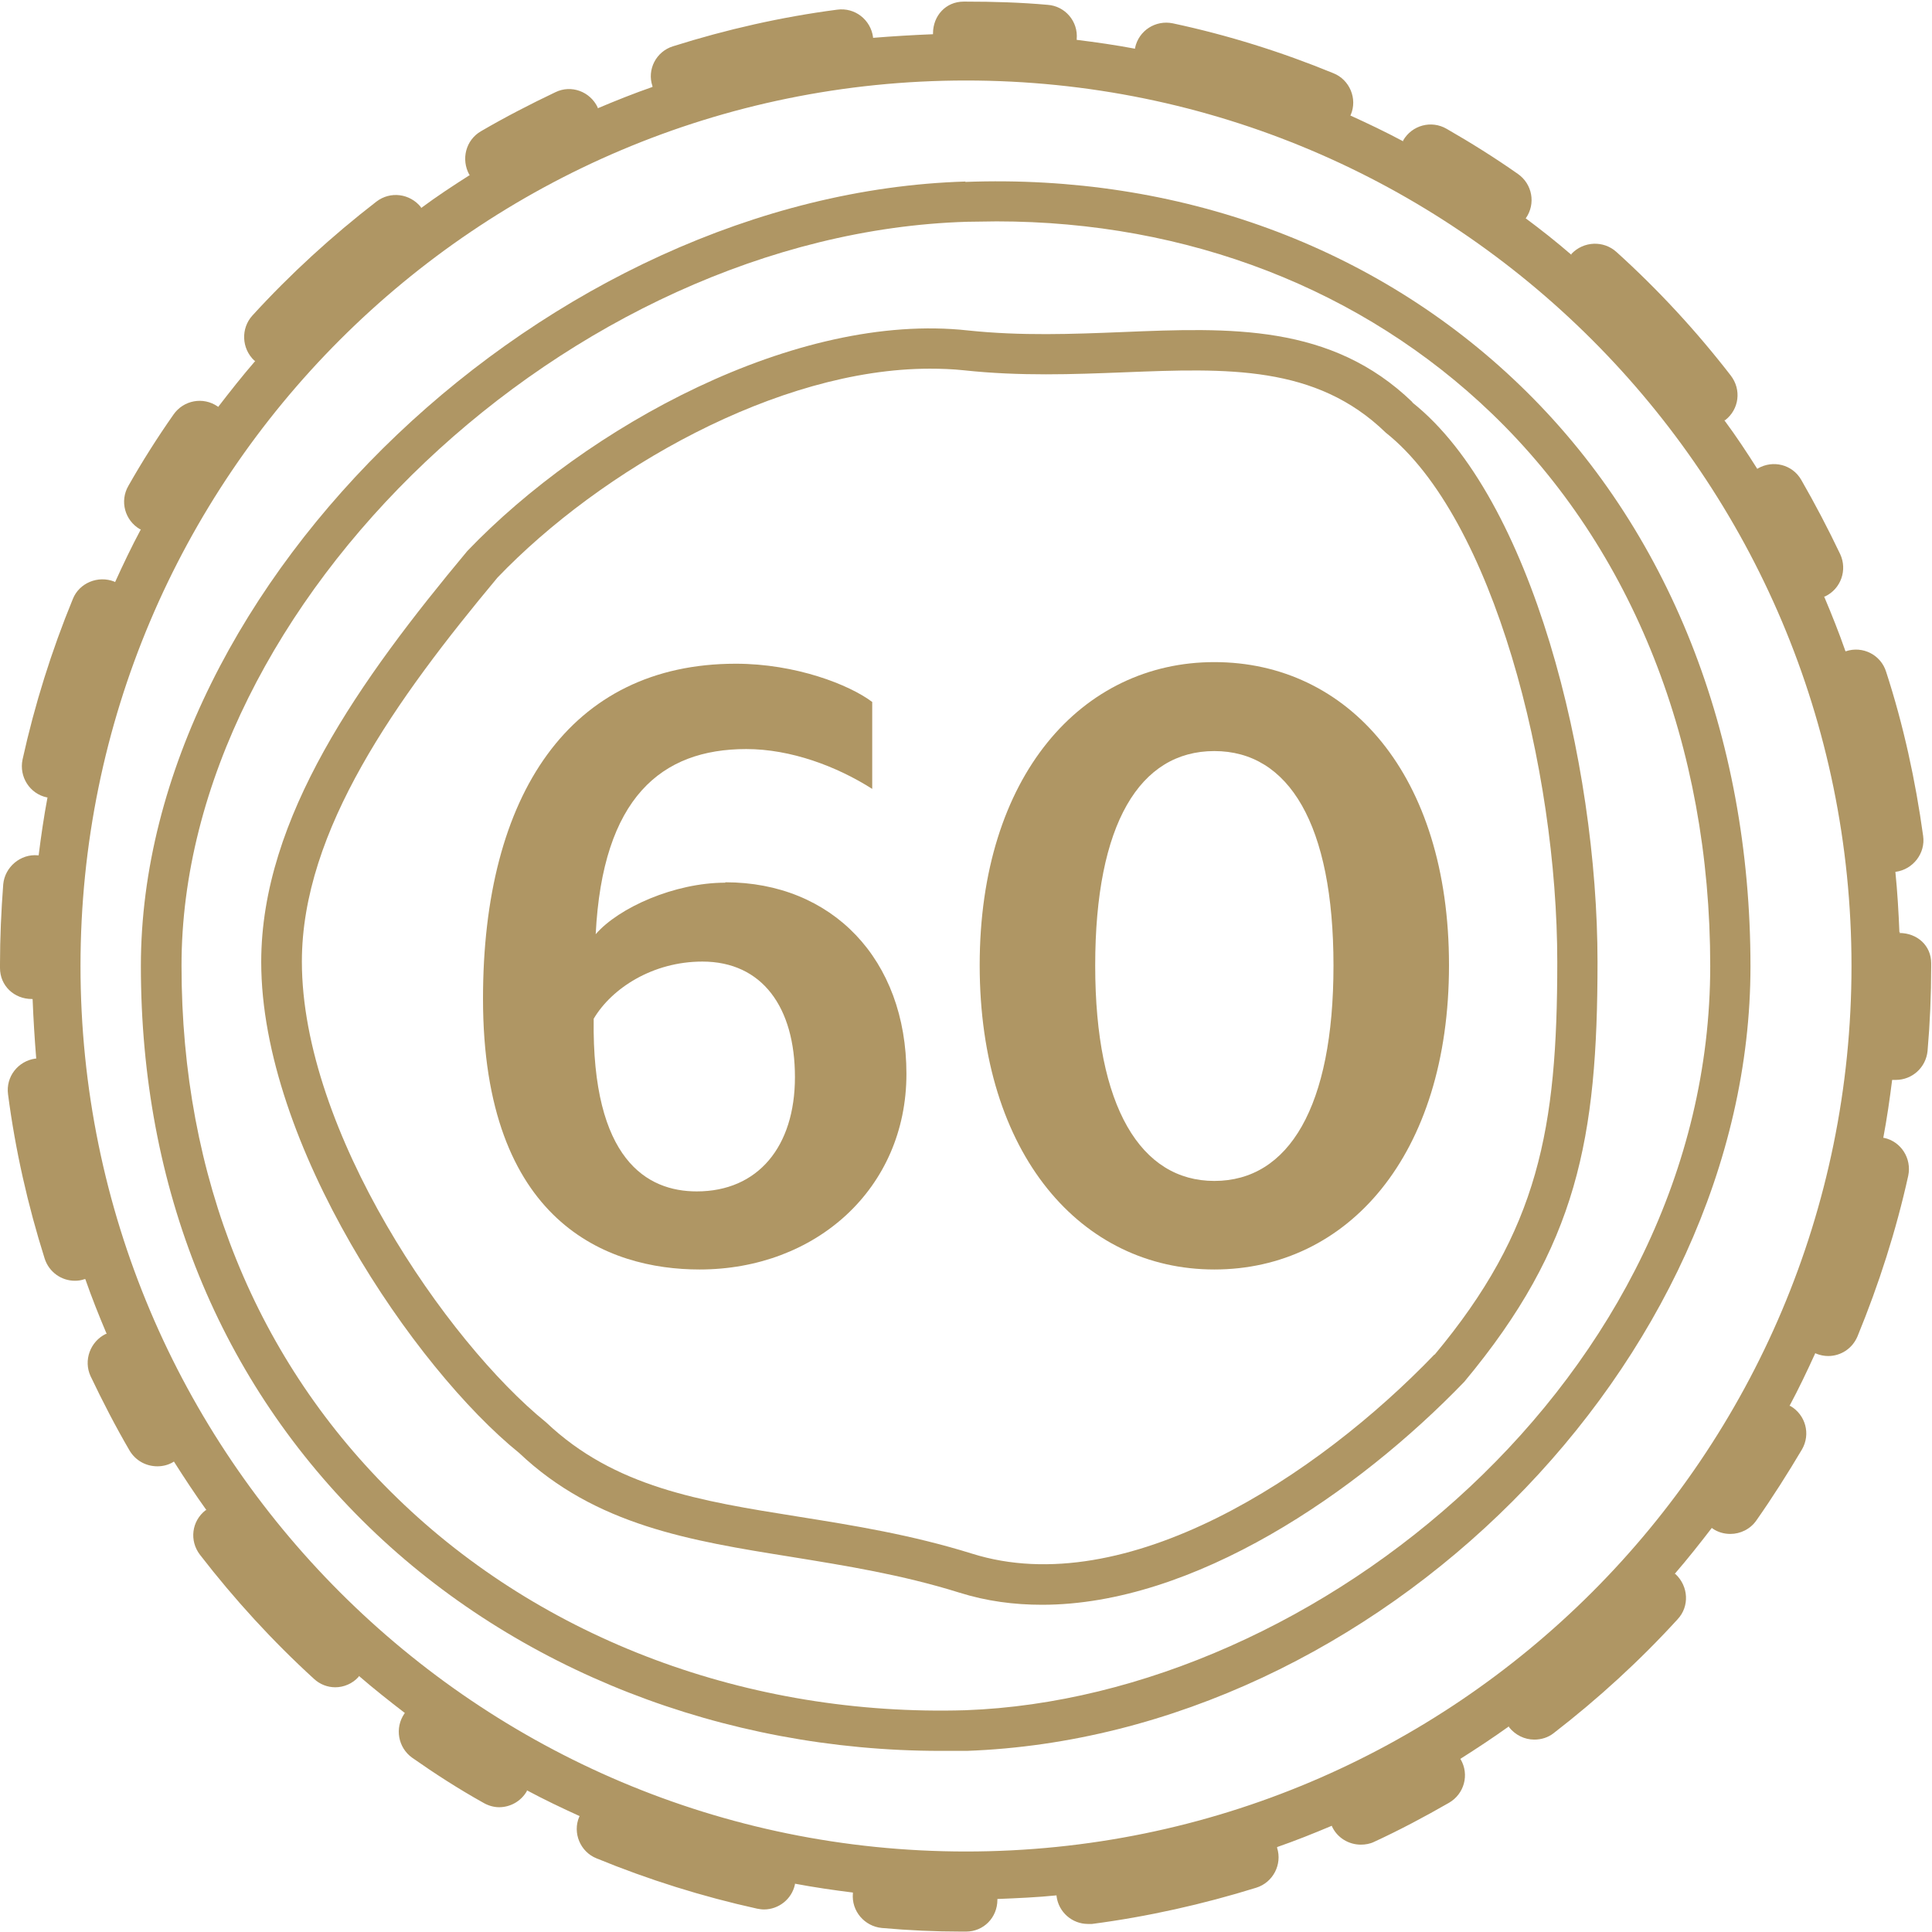
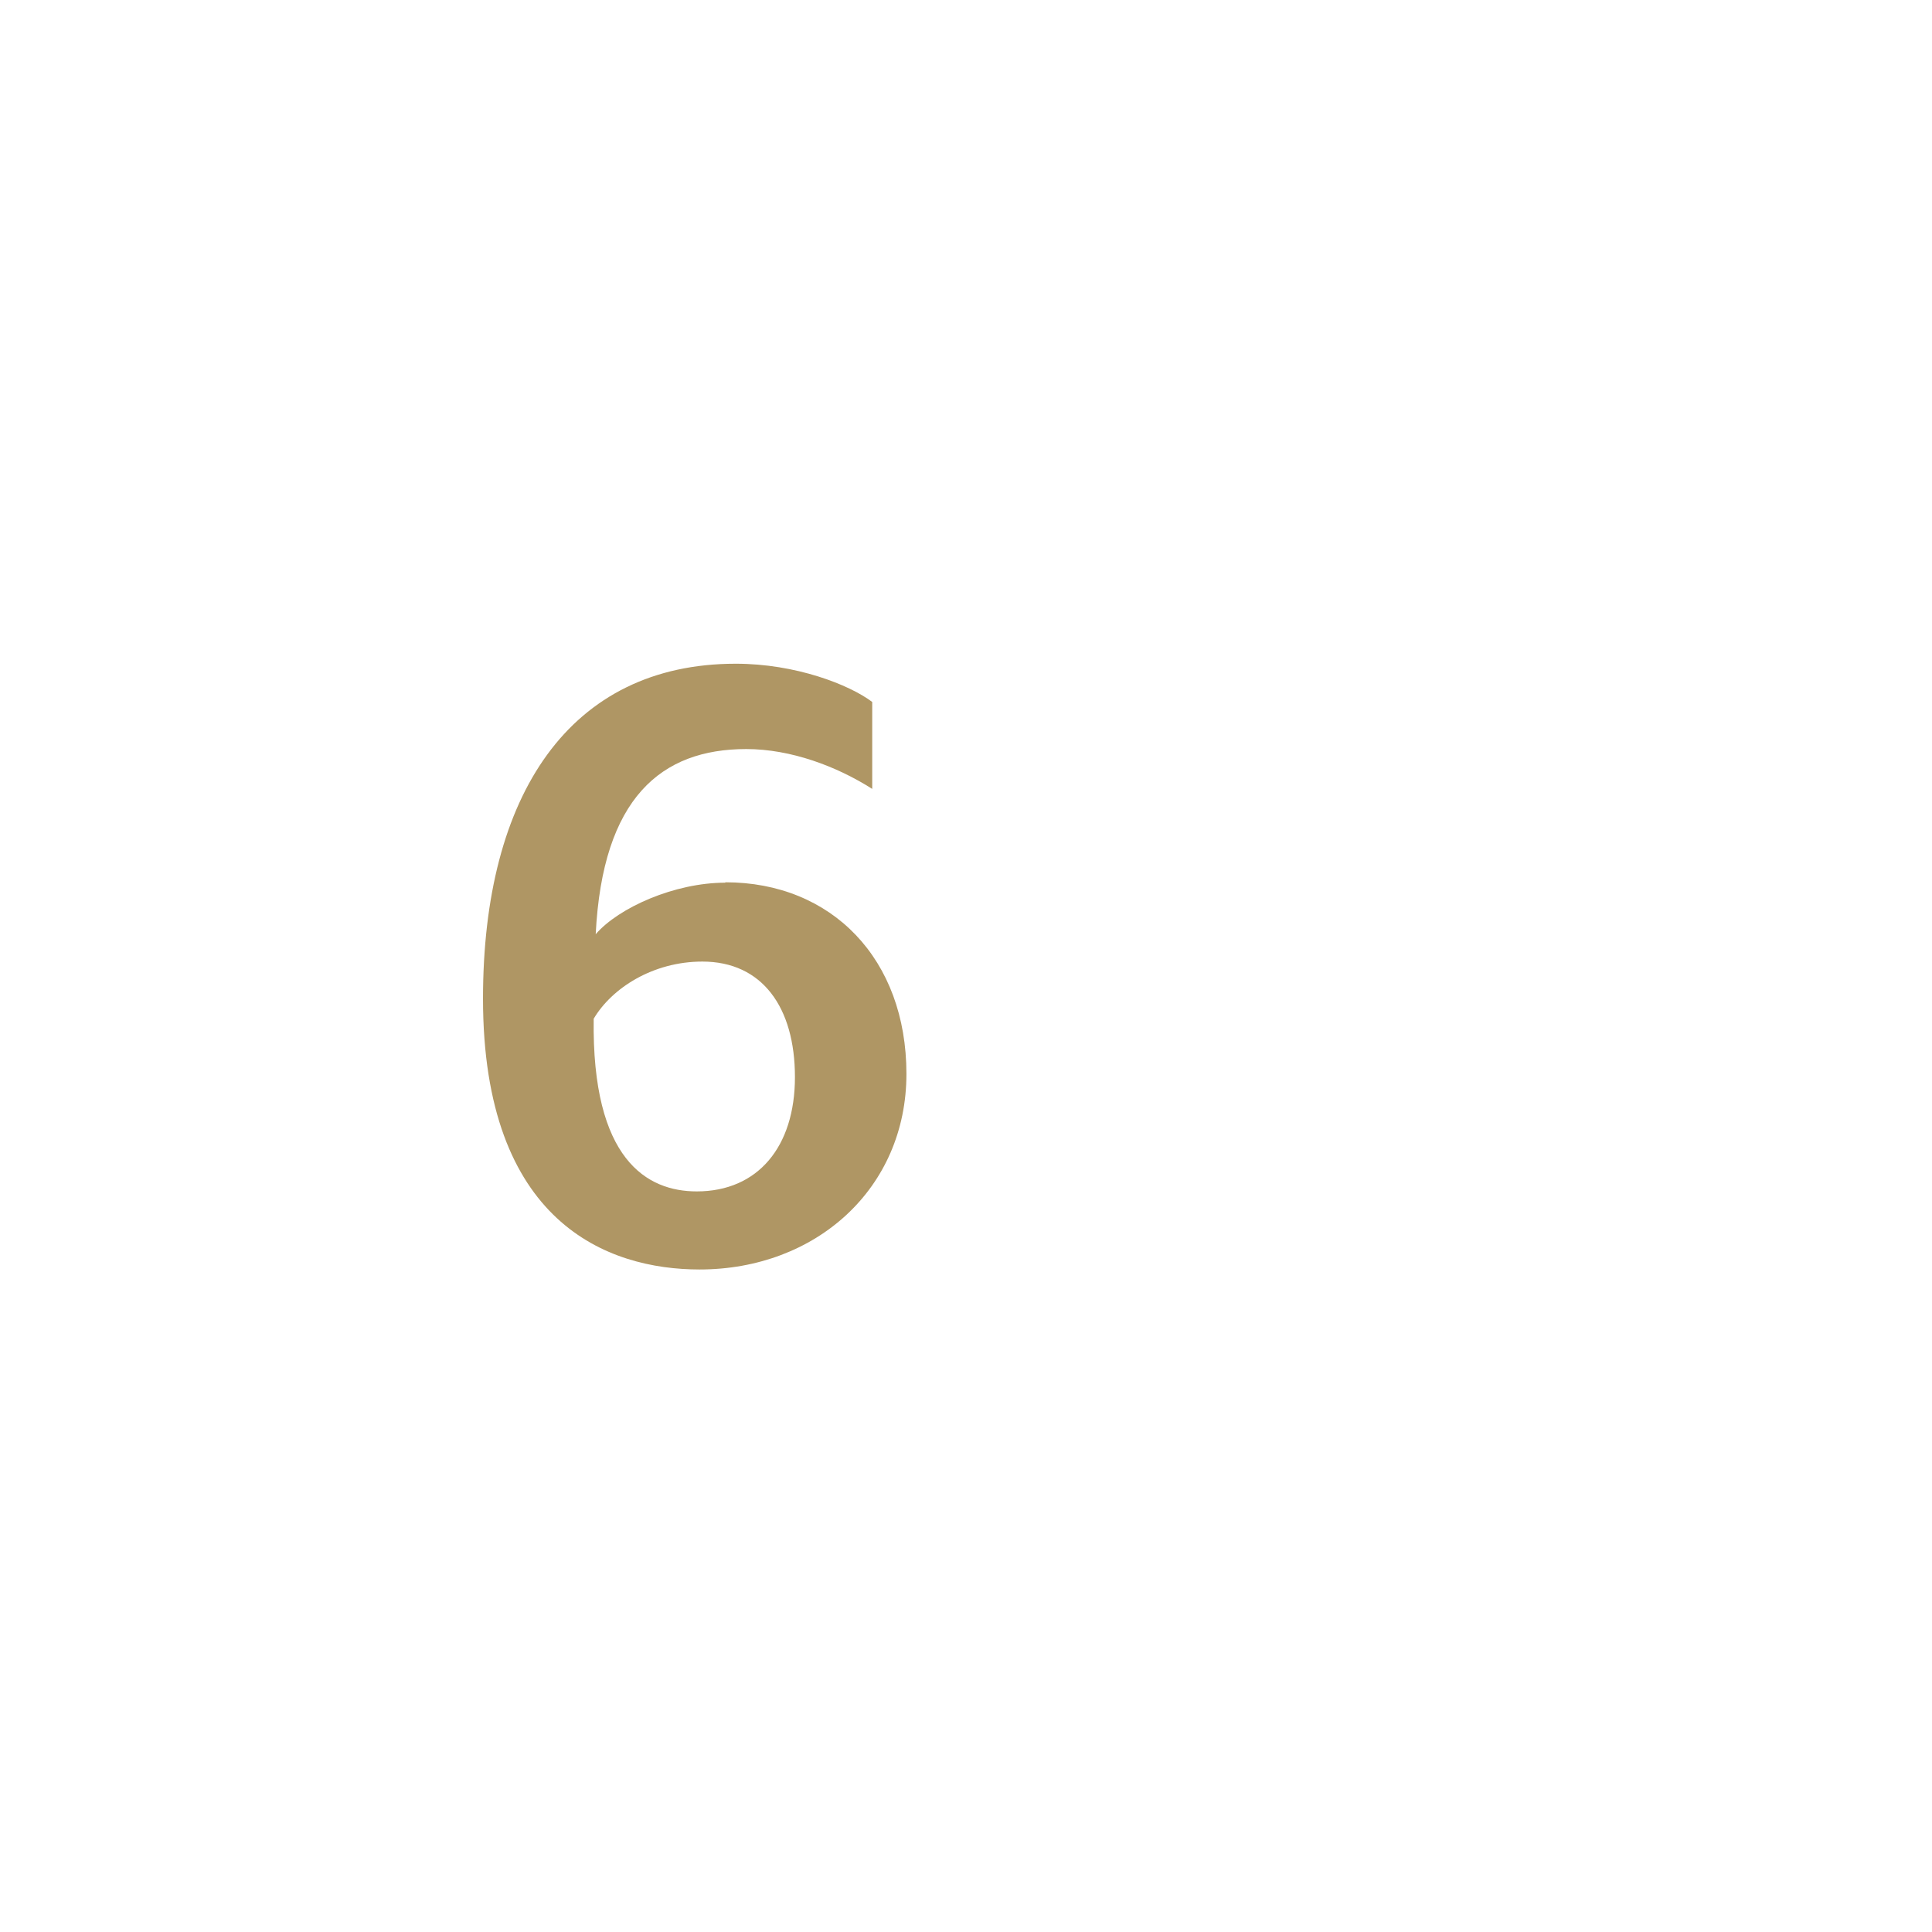
<svg xmlns="http://www.w3.org/2000/svg" id="ART" viewBox="0 0 48 48">
  <defs>
    <style>
      .cls-1 {
        fill: #af9664;
      }
    </style>
  </defs>
-   <path class="cls-1" d="M35.09,9.99c-2.02-1.95-4.53-1.85-7.2-1.74-1.24.05-2.52.1-3.84-.04-4.27-.47-9.48,2.39-12.44,5.48-2.66,3.19-5.12,6.63-5.12,10.21,0,4.52,3.81,10.1,6.41,12.2,1.9,1.8,4.26,2.18,6.76,2.58,1.35.22,2.74.44,4.18.89.67.21,1.35.3,2.05.3,3.77,0,7.84-2.79,10.49-5.54,2.81-3.37,3.31-6.05,3.31-10.43,0-4.97-1.63-11.54-4.6-13.9ZM35.64,33.65c-2.91,3.03-7.67,6.15-11.49,4.95-1.51-.47-2.94-.7-4.32-.92-2.45-.39-4.56-.73-6.26-2.34-2.48-2.01-6.07-7.24-6.07-11.45,0-3.26,2.35-6.53,4.86-9.54,2.57-2.68,6.96-5.19,10.74-5.19.29,0,.57.01.85.04,1.39.15,2.71.1,3.98.05,2.55-.1,4.76-.19,6.5,1.5,2.67,2.12,4.26,8.35,4.26,13.15,0,4.14-.46,6.66-3.05,9.76Z" />
  <path class="cls-1" d="M18.02,21.93c-1.26,0-2.65.62-3.22,1.28.17-3.39,1.63-4.6,3.74-4.6,1.11,0,2.25.43,3.13.99v-2.16c-.57-.43-1.9-.95-3.39-.95-4.12,0-6.28,3.25-6.28,8.32,0,5.57,3.1,6.73,5.38,6.73,2.89,0,5.14-2.01,5.14-4.86s-1.85-4.76-4.5-4.76ZM17.31,29.6c-1.23,0-2.61-.78-2.56-4.29.45-.76,1.47-1.42,2.7-1.42,1.49,0,2.3,1.14,2.3,2.87s-.92,2.84-2.44,2.84Z" />
-   <path class="cls-1" d="M30.17,16.45c-3.29,0-5.83,2.82-5.83,7.53s2.53,7.56,5.83,7.56,5.83-2.82,5.83-7.56-2.51-7.53-5.83-7.53ZM30.17,29.34c-1.82,0-2.96-1.82-2.96-5.35s1.11-5.33,2.96-5.33,2.96,1.82,2.96,5.33-1.11,5.35-2.96,5.35Z" />
-   <path class="cls-1" d="M47.21,23.16s-.01,0-.02,0c-.02-.5-.05-1.01-.1-1.5,0,0,0,0,.01,0,.43-.06.74-.46.68-.89-.19-1.38-.49-2.76-.92-4.08-.13-.42-.58-.65-1-.51,0,0,0,0-.01,0-.16-.46-.34-.91-.53-1.36,0,0,.01,0,.02,0,.4-.19.56-.66.38-1.05-.3-.63-.63-1.26-.97-1.85-.22-.38-.7-.5-1.08-.28,0,0,0,0-.01.01-.26-.41-.53-.82-.82-1.21,0,0,.01,0,.02,0,.35-.27.41-.76.14-1.11-.85-1.1-1.8-2.13-2.84-3.07-.32-.29-.82-.27-1.12.05,0,0,0,.01,0,.02-.37-.32-.75-.62-1.14-.91,0,0,0,0,.01,0,.25-.36.16-.85-.2-1.1-.57-.4-1.16-.77-1.77-1.12-.38-.22-.86-.09-1.08.29,0,0,0,.01,0,.02-.43-.23-.87-.44-1.31-.64,0,0,0-.01.01-.02.17-.4-.03-.87-.43-1.03-1.29-.53-2.63-.95-3.99-1.24-.43-.09-.85.18-.94.61,0,0,0,.01,0,.02-.48-.09-.96-.16-1.45-.22,0,0,0-.01,0-.02.04-.44-.29-.82-.72-.85-.67-.06-1.35-.08-2.02-.08h-.07c-.44,0-.76.35-.76.79,0,0,0,.01,0,.02-.5.02-1,.05-1.49.09,0,0,0-.01,0-.02-.06-.43-.45-.74-.89-.68-1.38.18-2.75.49-4.08.91-.42.13-.65.58-.51.99,0,0,0,.01,0,.02-.46.16-.91.34-1.36.53,0,0,0-.01,0-.02-.19-.4-.66-.57-1.05-.38-.63.3-1.25.62-1.85.97-.38.22-.5.7-.29,1.08,0,0,.01,0,.01.01-.41.26-.82.53-1.21.82,0,0,0-.01,0-.02-.27-.34-.76-.41-1.11-.14-1.1.85-2.14,1.8-3.08,2.83-.29.32-.27.82.05,1.12,0,0,.01,0,.02.01-.32.37-.62.75-.92,1.14,0,0,0,0-.01-.01-.36-.25-.85-.16-1.1.2-.4.57-.78,1.17-1.12,1.77-.22.38-.09.86.29,1.08,0,0,.01,0,.02,0-.23.43-.44.87-.64,1.31,0,0-.01,0-.02-.01-.4-.16-.87.03-1.03.43-.53,1.29-.95,2.63-1.25,3.99-.09.43.18.85.6.94,0,0,.01,0,.02,0-.09.48-.16.96-.22,1.44,0,0-.01,0-.02,0-.43-.04-.82.29-.86.72C.03,22.63,0,23.31,0,23.95c0,.02,0,.08,0,.1,0,.44.35.77.79.77,0,0,.01,0,.02,0,.02.5.05.99.09,1.48,0,0-.01,0-.02,0-.43.06-.74.45-.68.89.18,1.38.49,2.75.91,4.08.11.34.42.55.75.55.08,0,.16-.01.24-.04,0,0,0,0,.02,0,.16.46.34.91.53,1.36,0,0-.01,0-.02,0-.39.19-.56.66-.38,1.05.3.63.62,1.25.97,1.85.15.25.41.39.69.39.13,0,.27-.03.4-.11,0,0,0,0,.01-.01.26.41.53.82.81,1.21,0,0-.01,0-.02,0-.35.27-.41.76-.14,1.11.85,1.1,1.8,2.14,2.83,3.08.15.14.34.21.53.21.21,0,.43-.09.58-.26,0,0,0-.01.01-.02.37.32.75.62,1.14.92,0,0,0,0-.01.01-.25.36-.16.85.19,1.1.57.4,1.16.78,1.77,1.12.12.07.26.11.39.11.27,0,.54-.14.69-.4,0,0,0-.01,0-.02.43.23.87.44,1.31.64,0,0,0,.01-.01.02-.17.4.03.87.43,1.03,1.29.53,2.63.95,3.99,1.25.06.01.11.02.17.02.36,0,.69-.25.77-.62,0,0,0-.01,0-.02.48.09.96.16,1.44.22,0,0,0,.01,0,.02-.04.44.29.82.72.86.67.06,1.34.09,1.97.09.03,0,.09,0,.12,0,.44,0,.78-.35.78-.79,0,0,0-.01,0-.02.49-.02.98-.04,1.47-.09,0,0,0,.01,0,.02.05.4.39.69.78.69.03,0,.07,0,.1,0,1.38-.18,2.76-.49,4.08-.9.42-.13.65-.58.52-.99,0,0,0-.01,0-.02.46-.16.91-.34,1.36-.53,0,0,0,0,0,.01.13.29.42.46.72.46.11,0,.23-.02.33-.07.63-.29,1.25-.62,1.86-.97.38-.22.51-.7.29-1.08,0,0,0,0-.01-.01.41-.26.82-.53,1.21-.81,0,0,0,.01,0,.02.16.2.39.31.63.31.17,0,.34-.05.48-.16,1.1-.85,2.14-1.8,3.08-2.83.3-.32.27-.82-.05-1.12,0,0-.01,0-.02-.01.32-.37.62-.75.92-1.14,0,0,0,0,.01.01.14.1.3.14.45.14.25,0,.5-.12.65-.34.4-.57.78-1.17,1.13-1.76.22-.38.09-.86-.29-1.08,0,0-.01,0-.02,0,.23-.43.44-.87.64-1.31,0,0,.01,0,.02.01.1.04.2.06.3.06.31,0,.6-.18.73-.49.53-1.29.96-2.63,1.26-3.99.09-.43-.18-.85-.6-.94,0,0-.01,0-.02,0,.09-.48.16-.96.22-1.44,0,0,.01,0,.02,0,.02,0,.05,0,.07,0,.41,0,.75-.31.79-.72.06-.69.09-1.39.09-2.09v-.09c0-.44-.35-.75-.79-.75ZM24,46c-12.15,0-22-9.85-22-22S11.85,2,24,2s22,9.85,22,22-9.85,22-22,22Z" />
-   <path class="cls-1" d="M23.99,4.51C13.65,4.82,3.5,14.47,3.5,24c0,5.52,1.96,10.34,5.67,13.94,3.66,3.55,8.81,5.56,14.2,5.56.22,0,.43,0,.65,0,10.19-.37,19.47-9.66,19.47-19.49,0-5.75-2.03-10.88-5.73-14.44-3.58-3.45-8.48-5.25-13.78-5.05ZM23.99,42.49c-5.39.16-10.51-1.76-14.12-5.27-3.51-3.4-5.36-7.98-5.36-13.22C4.5,14.96,14.17,5.81,24.02,5.51c.25,0,.5-.01.74-.01,4.74,0,9.09,1.68,12.31,4.78,3.5,3.37,5.42,8.24,5.42,13.72,0,10.19-9.77,18.17-18.5,18.49Z" />
</svg>